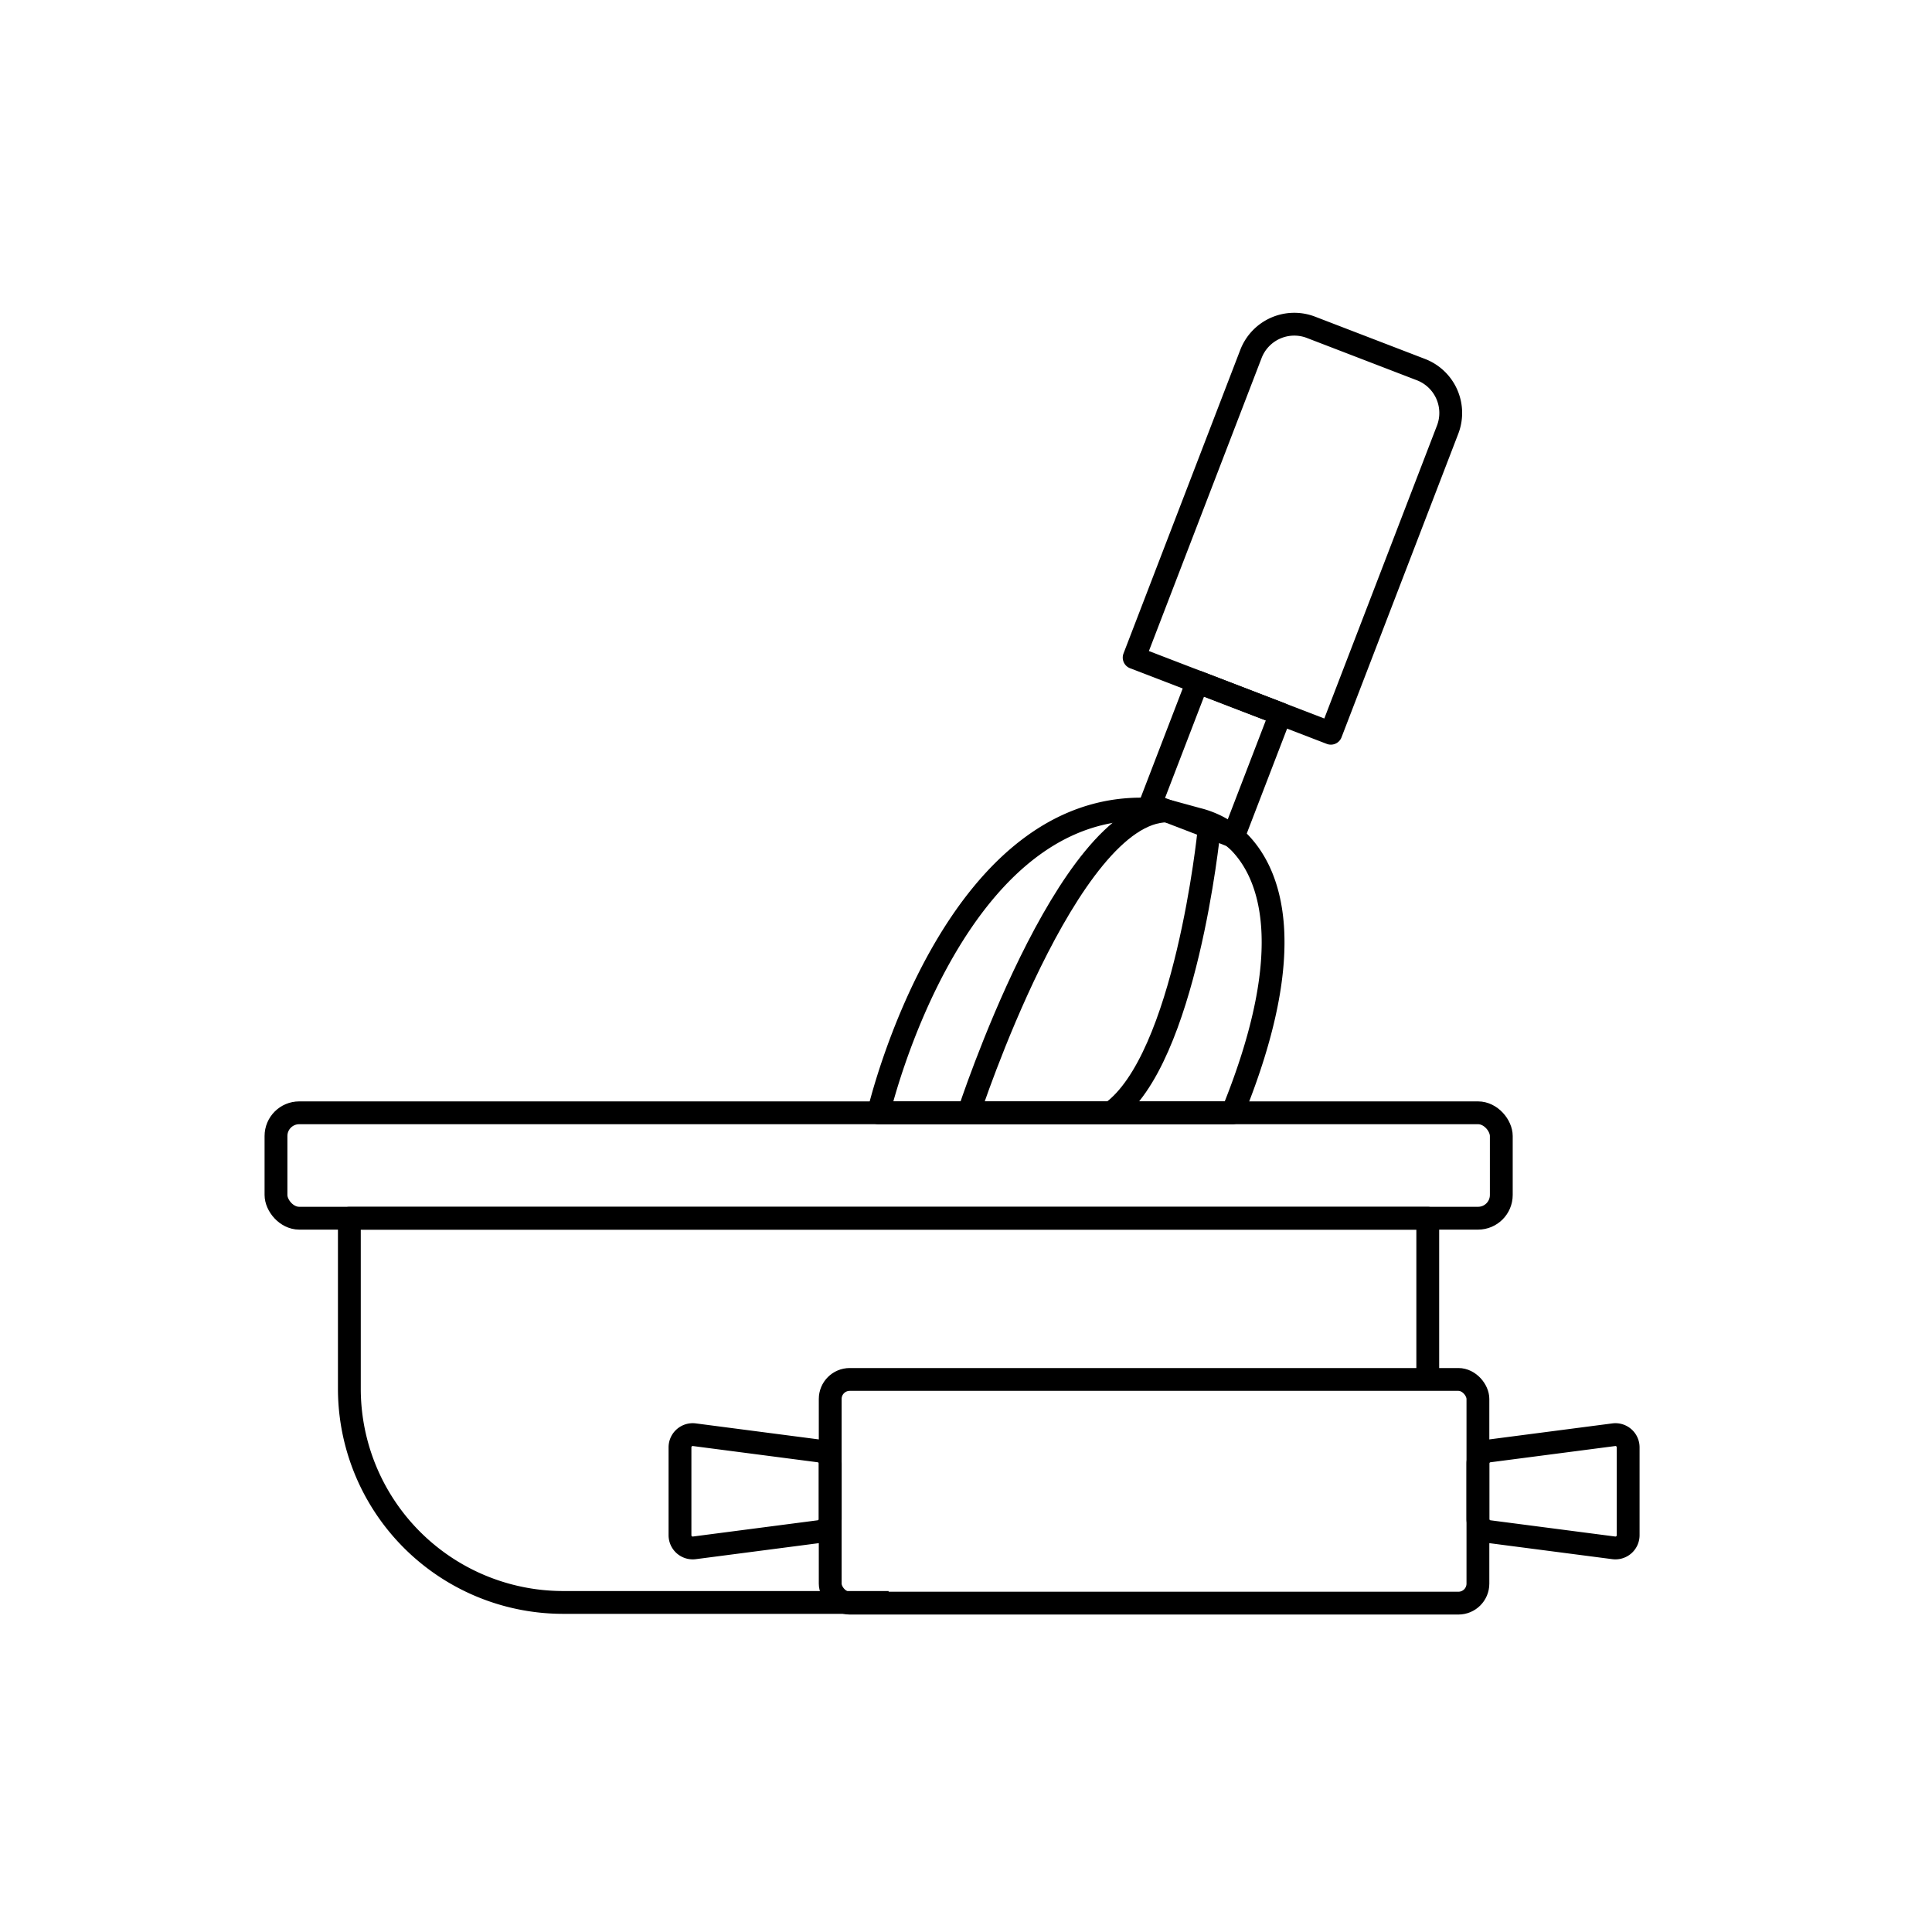
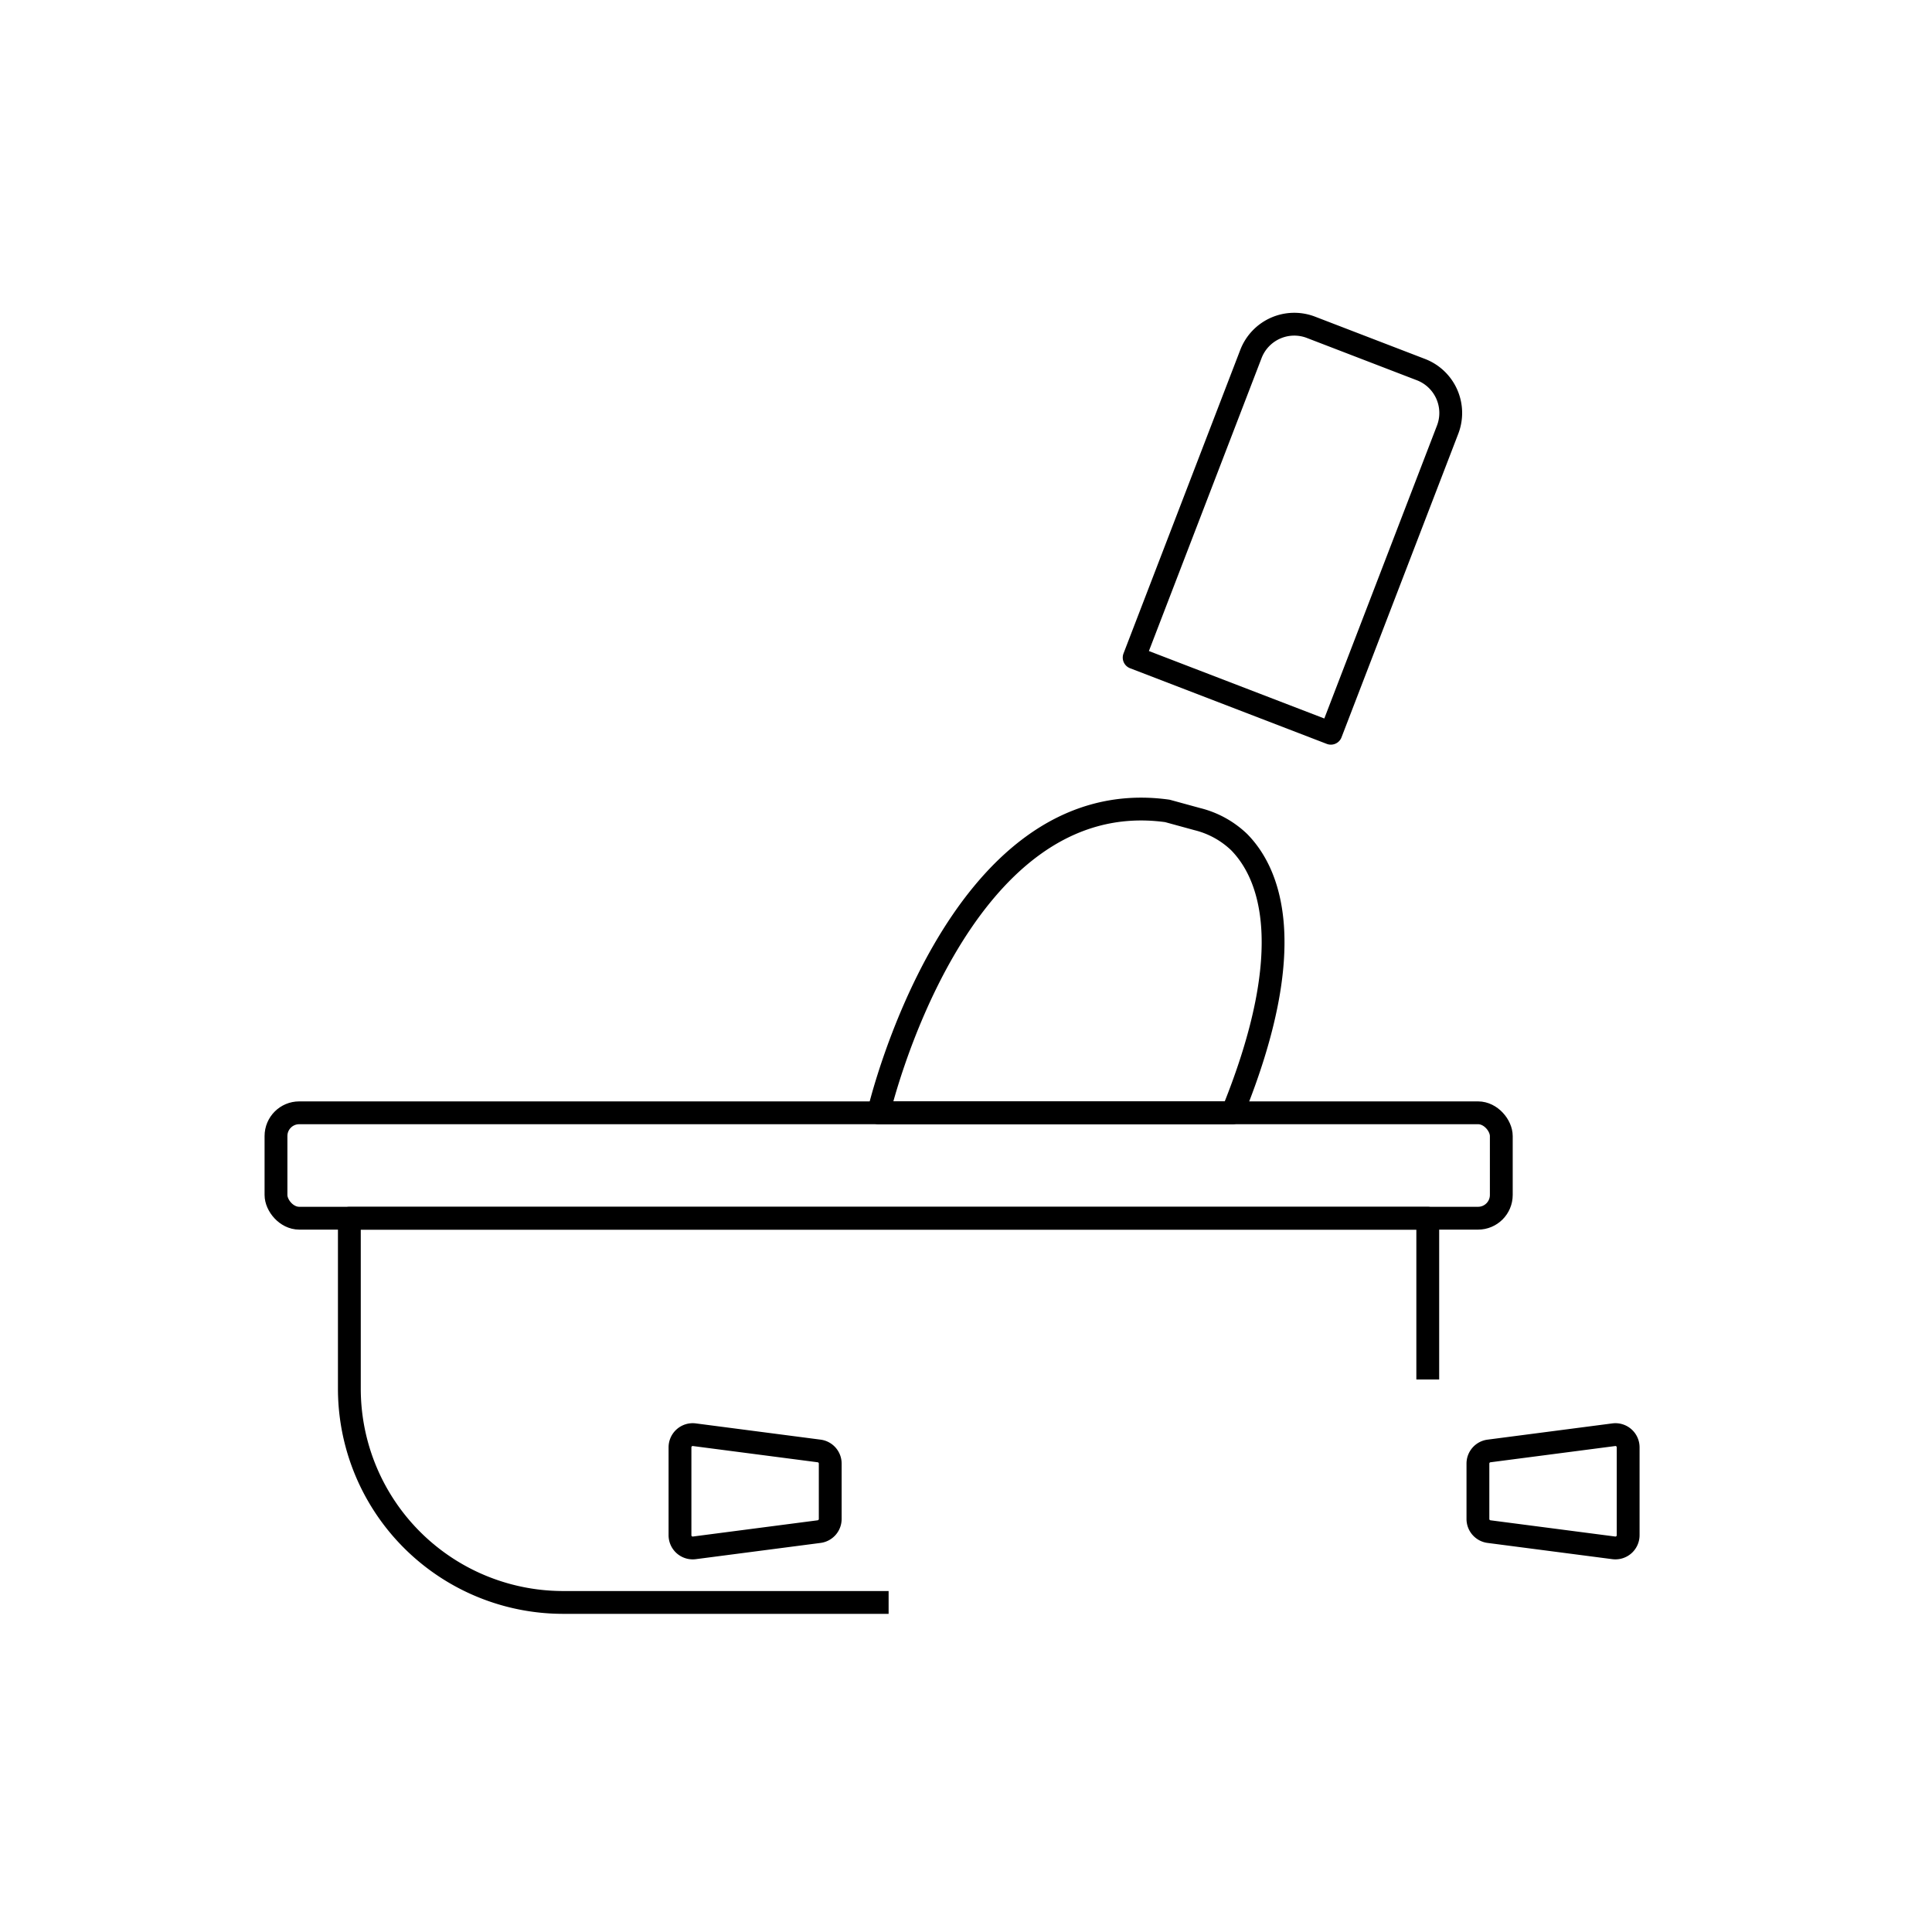
<svg xmlns="http://www.w3.org/2000/svg" width="127" height="127" viewBox="0 0 127 127">
  <g id="Group_7569" data-name="Group 7569" transform="translate(-1116 -1143)">
-     <rect id="Rectangle_1737" data-name="Rectangle 1737" width="127" height="127" transform="translate(1116 1143)" fill="#fff" />
    <g id="Group_4926" data-name="Group 4926" transform="translate(1134.142 1163.419)">
-       <rect id="Rectangle_1731" data-name="Rectangle 1731" width="42.577" height="14.704" rx="1.282" transform="translate(36.432 70.259)" fill="none" stroke="#000" stroke-linejoin="round" stroke-width="1.5" />
      <path id="Path_764" data-name="Path 764" d="M158.278-109.727l-8.205,1.068a.837.837,0,0,1-.943-.83v-5.779a.836.836,0,0,1,.943-.828l8.205,1.068a.836.836,0,0,1,.728.828v3.642A.839.839,0,0,1,158.278-109.727Z" transform="translate(-122.573 189.988)" fill="none" stroke="#000" stroke-linejoin="round" stroke-width="1.5" />
      <path id="Path_765" data-name="Path 765" d="M172.986-109.727l8.205,1.068a.837.837,0,0,0,.943-.83v-5.779a.836.836,0,0,0-.943-.828l-8.205,1.068a.835.835,0,0,0-.728.828v3.642A.837.837,0,0,0,172.986-109.727Z" transform="translate(-93.249 189.988)" fill="none" stroke="#000" stroke-linejoin="round" stroke-width="1.5" />
      <path id="Path_766" data-name="Path 766" d="M174.992-97.119H153.6a14.054,14.054,0,0,1-14.056-14.054v-11.2h70.889v10.6" transform="translate(-134.721 182.036)" fill="none" stroke="#000" stroke-linejoin="round" stroke-width="1.5" />
      <rect id="Rectangle_1732" data-name="Rectangle 1732" width="80.546" height="6.929" rx="1.528" transform="translate(0 52.731)" fill="none" stroke="#000" stroke-linejoin="round" stroke-width="1.5" />
      <g id="Group_4925" data-name="Group 4925" transform="translate(39.61 32.765)">
        <path id="Path_767" data-name="Path 767" d="M154.885-114.267s5.048-21.776,18.984-19.846l1.971.54a6.074,6.074,0,0,1,2.755,1.517c1.946,1.987,4.035,6.776-.447,17.789Z" transform="translate(-154.885 134.234)" fill="none" stroke="#000" stroke-linejoin="round" stroke-width="1.5" />
-         <path id="Path_768" data-name="Path 768" d="M157.5-114.335s6.475-19.846,13.058-19.846" transform="translate(-151.572 134.302)" fill="none" stroke="#000" stroke-linejoin="round" stroke-width="1.5" />
-         <path id="Path_769" data-name="Path 769" d="M168.051-133.568s-1.519,14.963-6.427,18.456" transform="translate(-146.341 135.079)" fill="none" stroke="#000" stroke-linejoin="round" stroke-width="1.5" />
      </g>
      <path id="Rectangle_1733" data-name="Rectangle 1733" d="M3.054,0H10.8a3.054,3.054,0,0,1,3.054,3.054V24.436a0,0,0,0,1,0,0H0a0,0,0,0,1,0,0V3.054A3.054,3.054,0,0,1,3.054,0Z" transform="translate(65.184 0) rotate(21.038)" fill="none" stroke="#000" stroke-linejoin="round" stroke-width="1.5" />
-       <rect id="Rectangle_1734" data-name="Rectangle 1734" width="5.853" height="8.631" transform="translate(60.572 24.407) rotate(21.038)" fill="none" stroke="#000" stroke-linejoin="round" stroke-width="1.5" />
    </g>
  </g>
</svg>